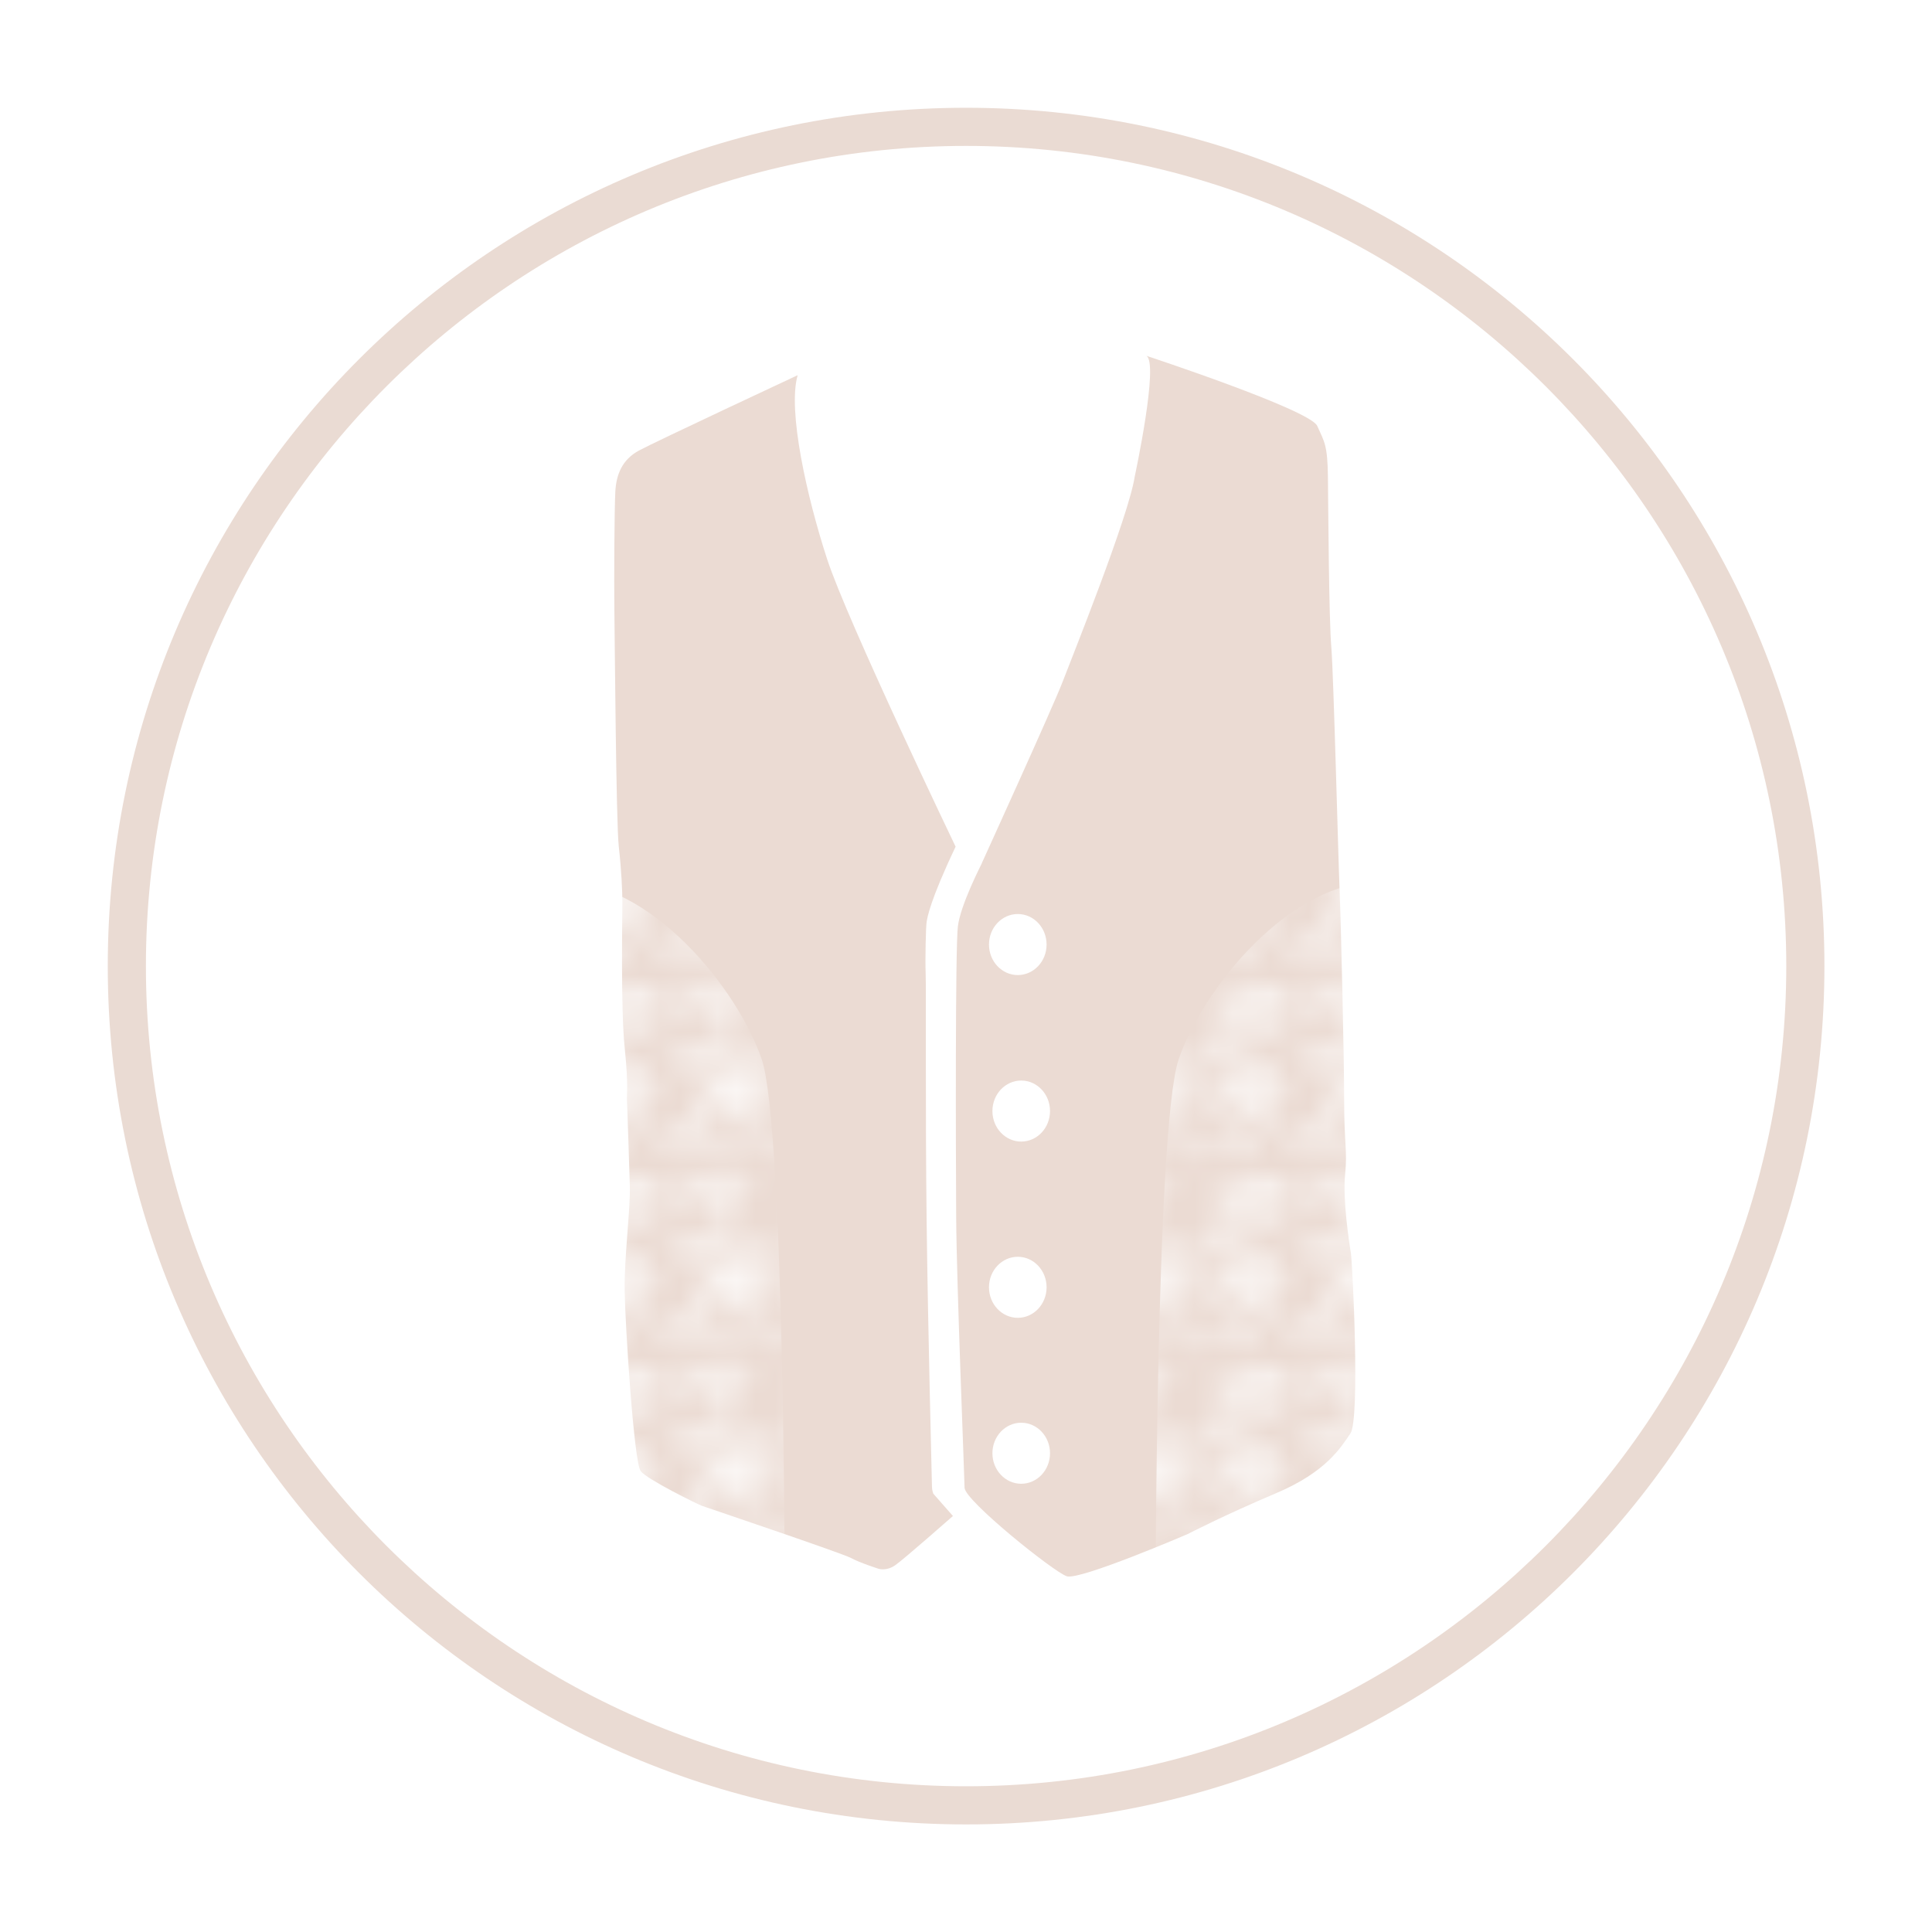
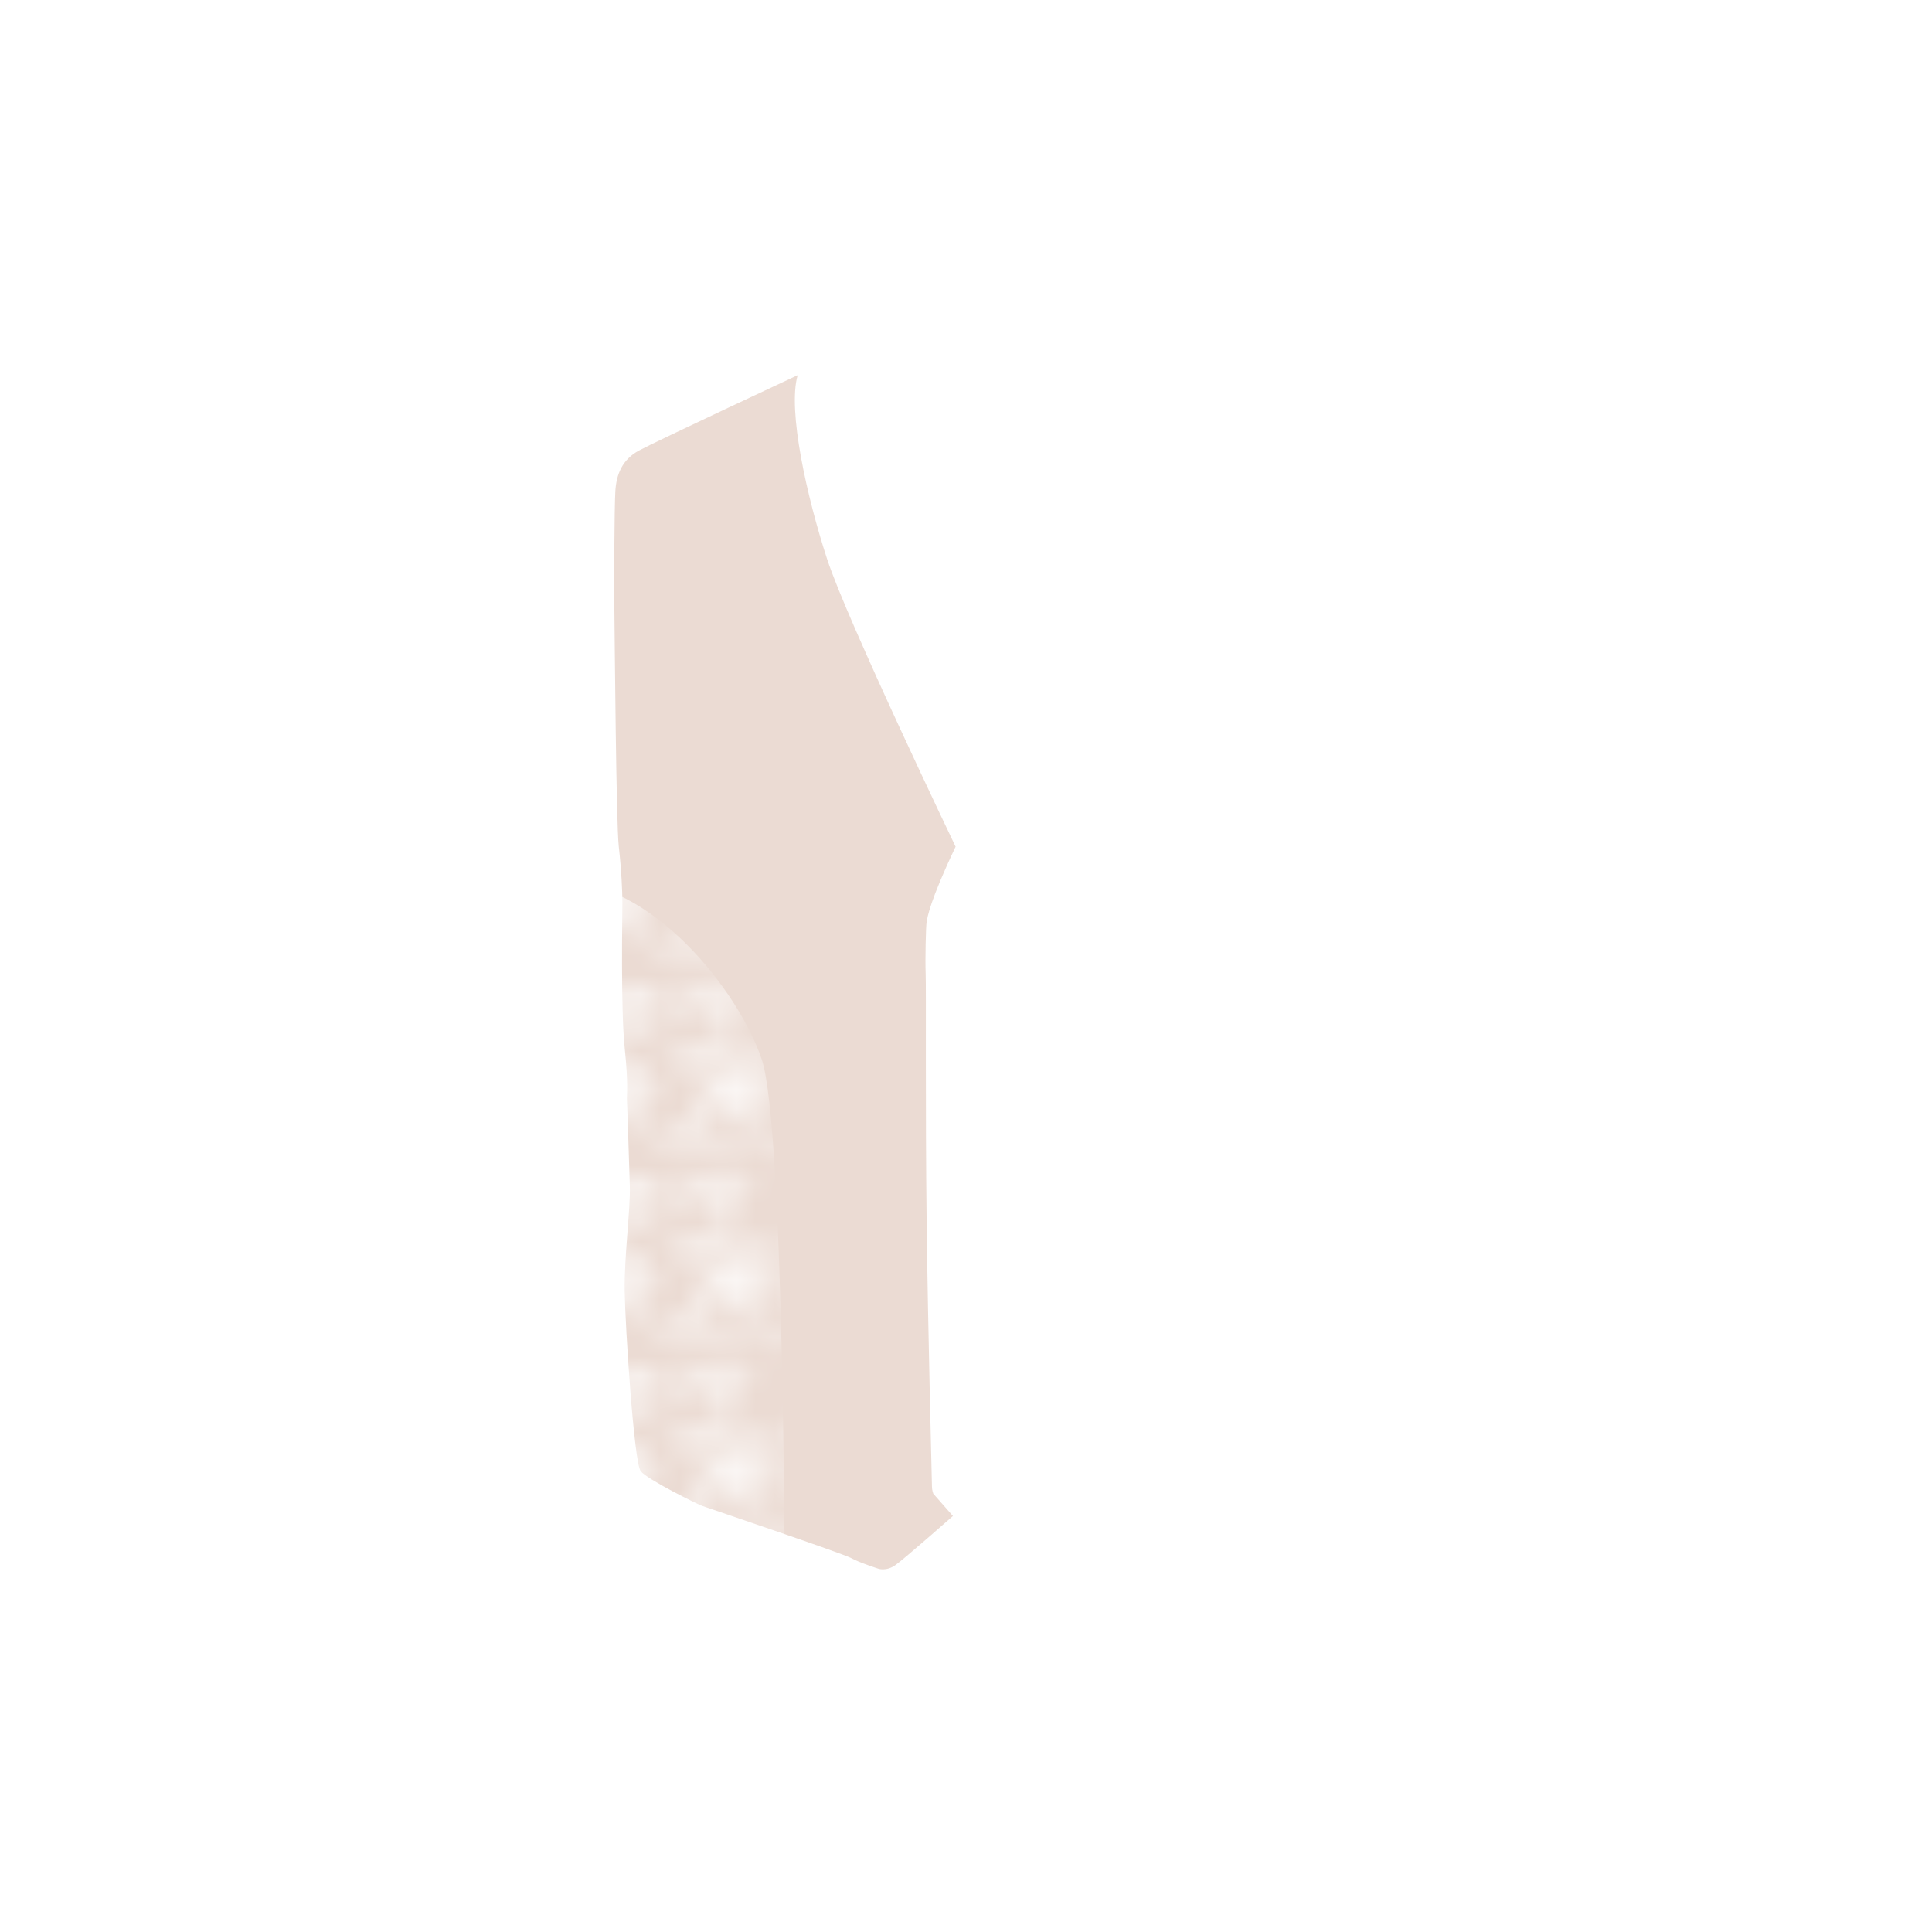
<svg xmlns="http://www.w3.org/2000/svg" id="Calque_2" viewBox="0 0 101.29 101.29">
  <defs>
    <style>.cls-1{fill:none;}.cls-2{fill:#eadbd3;}.cls-3,.cls-4,.cls-5,.cls-6,.cls-7{fill:#fff;}.cls-8{fill:#ebdbd3;}.cls-4{opacity:.69;}.cls-5{opacity:.89;}.cls-6{opacity:.8;}.cls-7{opacity:.65;}.cls-9{fill:url(#Pompadour_2);}</style>
    <pattern id="Pompadour_2" x="0" y="0" width="10.58" height="9.21" patternTransform="translate(-2102.9 201.6)" patternUnits="userSpaceOnUse" viewBox="0 0 10.58 9.21">
      <g>
        <rect class="cls-1" y="0" width="10.58" height="9.21" />
        <path class="cls-4" d="M10.29,9.93s0,0,0,0c.06-.4,.28-.73,.58-.93,0,0,0,0,0,0,0,0,0,0,0,0-.25,.05-.47,.19-.63,.4-.11-.33-.36-.55-.67-.64,.11-.14,.05-.34-.12-.37,0,0,0,0,0,0,0,0,0,0,0,0,.09,.08,.06,.28-.22,.28-.19,0-.3-.08-.3-.19,0-.08,.07-.13,.13-.13,.11,0,.17,.1,.12,.19,0,0,0,0,0,0,0,0,0,0,0,0,.05-.04,.09-.09,.09-.17,0-.13-.12-.28-.32-.28-.21,0-.4,.17-.4,.38,0,.29,.24,.43,.49,.46,0,0-.1,.04-.18,.16,0,0,0,0,0,0,0,0,0,0,0,0,.14-.08,.3-.12,.46-.12,.47,0,.87,.41,.96,.93,0,0,0,0,0,0Zm1.82-1.3c.11-.19,.15-.52,.05-.76,0,0,0,0,0,0,0,0,0,0,0,0,.11,.11,.21,.38,.16,.68,.07,.06,.12,.12,.15,.2,0,0,0,0,0,0,0,0,0,0,0,0-.12-.08-.23-.11-.36-.12Zm-.25,2.97s0,0,0,0c0,0,0,0,0,0-.16-.14-.38-.22-.64-.22-.66,0-1.07,.41-1.13,.84,0,0,0,0,0,0,0,0,0,0,0,0-.06-.16-.1-.38,.1-.68,.12-.18,.26-.3,.26-.47,0-.11-.05-.18-.14-.18-.09,0-.14,.08-.14,.16,0,.04,.01,.09,.03,.12,0,0,0,0,0,0,0,0,0,0,0,0-.07-.05-.13-.13-.13-.25,0-.18,.15-.33,.34-.33,.21,0,.39,.17,.39,.43,0,.09-.02,.19-.08,.28,.08-.07,.12-.12,.16-.23,.25-.04,.51,0,.72,.14,0-.15,.05-.28,.15-.38,0,0,0,0,0,0,0,0,0,0,0,0-.07,.2-.02,.5,.13,.74Zm2.08-.16c-.05,.12-.18,.19-.32,.19,0,0,0,0,0,0,0,0,0,0,0,0,.05-.02,.09-.05,.11-.1,.05-.12-.03-.27-.19-.36,0,0,0,0,0,0,0,0,0,0,0,0,.1-.09,.22-.25,.22-.58,0-.46-.29-.9-.67-.9-.22,0-.4,.16-.49,.4,.1-.14,.24-.25,.43-.25,.28,0,.5,.31,.5,.75,0,.42-.28,.91-.66,.91-.21,0-.36-.17-.36-.4,0-.2,.12-.31,.26-.31,.11,0,.18,.08,.2,.16,0,0,0,0,0,0,0,0,0,0,0,0-.02-.02-.05-.04-.09-.04-.07,0-.11,.06-.11,.11,0,.09,.06,.15,.15,.15,.12,0,.22-.14,.22-.33,0-.23-.21-.44-.42-.44s-.44,.2-.44,.57,.24,.78,.61,.78c.22,0,.41-.1,.55-.27,0,0,0,0,0,0,0,0,0,0,0,0-.11,.32-.05,.62,.11,.62,.08,0,.12-.06,.12-.12s-.05-.12-.12-.13c0,0,0,0,0,0,0,0,0,0,0,0,.16-.04,.33,.05,.33,.22,0,.16-.13,.28-.3,.28-.25,0-.37-.28-.32-.53-.13,.17-.32,.32-.6,.32-.56,0-.84-.67-.84-1.11,0-.41,.08-.67,.24-.87-.19,.15-.27,.32-.31,.55,0,0-.15,.21-.53,.21-.16,0-.31-.06-.42-.18,0,0,0,0,0,0,0,0,0,0,0,0,0,0-.02-.02-.02-.02-.12-.12-.36-.23-.58-.14,0,0,0,0,0,0,0,0,0,0,0,0,.1-.15,.29-.2,.42-.18-.02-.09-.04-.2-.04-.31,0-.41,.21-.69,.44-.83-.08-.09-.06-.24,.02-.34,0,0,0,0,0,0,0,0,0,0,0,0-.04,.14,.08,.25,.24,.25,0,0,0,0,0,0,0,0,0,0,0,0-.24,.1-.4,.32-.4,.59s.16,.52,.43,.52c.22,0,.43-.21,.43-.46,0-.2-.11-.32-.24-.32-.12,0-.21,.09-.21,.19,0,.14,.16,.2,.24,.08,0,0,0,0,0,0,0,0,0,0,0,0-.01,.11-.09,.21-.21,.21-.11,0-.22-.1-.22-.3,0-.24,.22-.48,.59-.48,.5,0,.77,.59,.53,1.06,.12-.15,.24-.31,.24-.59,0-.53-.51-.89-1.1-.68,0,0,0,0,0,0,0,0,0,0,0,0,.17-.13,.34-.31,.34-.63s-.21-.56-.53-.56c-.25,0-.41,.16-.41,.35,0,.14,.09,.26,.24,.26,.23,0,.3-.26,.19-.37,0,0,0,0,0,0,0,0,0,0,0,0,.11,.03,.22,.15,.22,.33,0,.31-.28,.52-.58,.52-.14,0-.28-.04-.39-.12,.01-.1-.02-.22-.07-.29,.05,.17,0,.45-.25,.45-.14,0-.23-.11-.23-.24,0-.16,.13-.23,.23-.21,0,0,0,0,0,0,0,0,0,0,0,0-.04,.02-.07,.06-.07,.11,0,.06,.05,.1,.09,.1,.08,0,.12-.09,.09-.19h0c-.03-.07-.04-.15-.04-.24,0-.42,.43-.81,.98-.81,.58,0,.88,.43,.88,.87,0,.24-.09,.42-.19,.53,.47-.05,.77,.16,.93,.46-.11,.1-.15,.23-.15,.23,.13-.17,.35-.33,.65-.33,.47,0,.83,.48,.83,.99,0,.32-.11,.64-.35,.85,.14,.12,.21,.31,.14,.45Z" />
-         <path class="cls-4" d="M-.29,9.93s0,0,0,0c.06-.4,.28-.73,.58-.93,0,0,0,0,0,0,0,0,0,0,0,0-.25,.05-.47,.19-.63,.4-.11-.33-.36-.55-.67-.64,.11-.14,.05-.34-.12-.37,0,0,0,0,0,0,0,0,0,0,0,0,.09,.08,.06,.28-.22,.28-.19,0-.3-.08-.3-.19,0-.08,.07-.13,.13-.13,.11,0,.17,.1,.12,.19,0,0,0,0,0,0,0,0,0,0,0,0,.05-.04,.09-.09,.09-.17,0-.13-.12-.28-.32-.28-.21,0-.4,.17-.4,.38,0,.29,.24,.43,.49,.46,0,0-.1,.04-.18,.16,0,0,0,0,0,0,0,0,0,0,0,0,.14-.08,.3-.12,.46-.12,.47,0,.87,.41,.96,.93,0,0,0,0,0,0Zm1.82-1.3c.11-.19,.15-.52,.05-.76,0,0,0,0,0,0,0,0,0,0,0,0,.11,.11,.21,.38,.16,.68,.07,.06,.12,.12,.15,.2,0,0,0,0,0,0,0,0,0,0,0,0-.12-.08-.23-.11-.36-.12Zm-.25,2.97s0,0,0,0c0,0,0,0,0,0-.16-.14-.38-.22-.64-.22-.66,0-1.07,.41-1.13,.84,0,0,0,0,0,0,0,0,0,0,0,0-.06-.16-.1-.38,.1-.68,.12-.18,.26-.3,.26-.47,0-.11-.05-.18-.14-.18-.09,0-.14,.08-.14,.16,0,.04,.01,.09,.03,.12,0,0,0,0,0,0,0,0,0,0,0,0-.07-.05-.13-.13-.13-.25,0-.18,.15-.33,.34-.33,.21,0,.39,.17,.39,.43,0,.09-.02,.19-.08,.28,.08-.07,.12-.12,.16-.23,.25-.04,.51,0,.72,.14,0-.15,.05-.28,.15-.38,0,0,0,0,0,0,0,0,0,0,0,0-.07,.2-.02,.5,.13,.74Zm2.08-.16c-.05,.12-.18,.19-.32,.19,0,0,0,0,0,0,0,0,0,0,0,0,.05-.02,.09-.05,.11-.1,.05-.12-.03-.27-.19-.36,0,0,0,0,0,0,0,0,0,0,0,0,.1-.09,.22-.25,.22-.58,0-.46-.29-.9-.67-.9-.22,0-.4,.16-.49,.4,.1-.14,.24-.25,.43-.25,.28,0,.5,.31,.5,.75,0,.42-.28,.91-.66,.91-.21,0-.36-.17-.36-.4,0-.2,.12-.31,.26-.31,.11,0,.18,.08,.2,.16,0,0,0,0,0,0,0,0,0,0,0,0-.02-.02-.05-.04-.09-.04-.07,0-.11,.06-.11,.11,0,.09,.06,.15,.15,.15,.12,0,.22-.14,.22-.33,0-.23-.21-.44-.42-.44s-.44,.2-.44,.57,.24,.78,.61,.78c.22,0,.41-.1,.55-.27,0,0,0,0,0,0,0,0,0,0,0,0-.11,.32-.05,.62,.11,.62,.08,0,.12-.06,.12-.12s-.05-.12-.12-.13c0,0,0,0,0,0,0,0,0,0,0,0,.16-.04,.33,.05,.33,.22,0,.16-.13,.28-.3,.28-.25,0-.37-.28-.32-.53-.13,.17-.32,.32-.6,.32-.56,0-.84-.67-.84-1.11,0-.41,.08-.67,.24-.87-.19,.15-.27,.32-.31,.55,0,0-.15,.21-.53,.21-.16,0-.31-.06-.42-.18,0,0,0,0,0,0,0,0,0,0,0,0,0,0-.02-.02-.02-.02-.12-.12-.36-.23-.58-.14,0,0,0,0,0,0,0,0,0,0,0,0,.1-.15,.29-.2,.42-.18-.02-.09-.04-.2-.04-.31,0-.41,.21-.69,.44-.83-.08-.09-.06-.24,.02-.34,0,0,0,0,0,0,0,0,0,0,0,0-.04,.14,.08,.25,.24,.25,0,0,0,0,0,0,0,0,0,0,0,0-.24,.1-.4,.32-.4,.59s.16,.52,.43,.52c.22,0,.43-.21,.43-.46,0-.2-.11-.32-.24-.32-.12,0-.21,.09-.21,.19,0,.14,.16,.2,.24,.08,0,0,0,0,0,0,0,0,0,0,0,0-.01,.11-.09,.21-.21,.21-.11,0-.22-.1-.22-.3,0-.24,.22-.48,.59-.48,.5,0,.77,.59,.53,1.06,.12-.15,.24-.31,.24-.59,0-.53-.51-.89-1.1-.68,0,0,0,0,0,0,0,0,0,0,0,0,.17-.13,.34-.31,.34-.63s-.21-.56-.53-.56c-.25,0-.41,.16-.41,.35,0,.14,.09,.26,.24,.26,.23,0,.3-.26,.19-.37,0,0,0,0,0,0,0,0,0,0,0,0,.11,.03,.22,.15,.22,.33,0,.31-.28,.52-.58,.52-.14,0-.28-.04-.39-.12,.01-.1-.02-.22-.07-.29,.05,.17,0,.45-.25,.45-.14,0-.23-.11-.23-.24,0-.16,.13-.23,.23-.21,0,0,0,0,0,0,0,0,0,0,0,0-.04,.02-.07,.06-.07,.11,0,.06,.05,.1,.09,.1,.08,0,.12-.09,.09-.19h0c-.03-.07-.04-.15-.04-.24,0-.42,.43-.81,.98-.81,.58,0,.88,.43,.88,.87,0,.24-.09,.42-.19,.53,.47-.05,.77,.16,.93,.46-.11,.1-.15,.23-.15,.23,.13-.17,.35-.33,.65-.33,.47,0,.83,.48,.83,.99,0,.32-.11,.64-.35,.85,.14,.12,.21,.31,.14,.45Z" />
        <g>
          <path class="cls-6" d="M10.07,5.08s0,0,0,0c.06-.4,.28-.73,.58-.93,0,0,0,0,0,0,0,0,0,0,0,0-.25,.05-.47,.19-.63,.4-.11-.33-.36-.55-.67-.64,.11-.14,.05-.34-.12-.37,0,0,0,0,0,0,0,0,0,0,0,0,.09,.08,.06,.28-.22,.28-.19,0-.3-.08-.3-.19,0-.08,.07-.13,.13-.13,.11,0,.17,.1,.12,.19,0,0,0,0,0,0,0,0,0,0,0,0,.05-.04,.09-.09,.09-.17,0-.13-.12-.28-.32-.28-.21,0-.4,.17-.4,.38,0,.29,.24,.43,.49,.46,0,0-.1,.04-.18,.16,0,0,0,0,0,0,0,0,0,0,0,0,.14-.08,.3-.12,.46-.12,.47,0,.87,.41,.96,.93,0,0,0,0,0,0Zm1.82-1.3c.11-.19,.15-.52,.05-.76,0,0,0,0,0,0,0,0,0,0,0,0,.11,.11,.21,.38,.16,.68,.07,.06,.12,.12,.15,.2,0,0,0,0,0,0,0,0,0,0,0,0-.12-.08-.23-.11-.36-.12Zm-.25,2.97s0,0,0,0c0,0,0,0,0,0-.16-.14-.38-.22-.64-.22-.66,0-1.07,.41-1.13,.84,0,0,0,0,0,0,0,0,0,0,0,0-.06-.16-.1-.38,.1-.68,.12-.18,.26-.3,.26-.47,0-.11-.05-.18-.14-.18-.09,0-.14,.08-.14,.16,0,.04,.01,.09,.03,.12,0,0,0,0,0,0,0,0,0,0,0,0-.07-.05-.13-.13-.13-.25,0-.18,.15-.33,.34-.33,.21,0,.39,.17,.39,.43,0,.09-.02,.19-.08,.28,.08-.07,.12-.12,.16-.23,.25-.04,.51,0,.72,.14,0-.15,.05-.28,.15-.38,0,0,0,0,0,0,0,0,0,0,0,0-.07,.2-.02,.5,.13,.74Zm2.08-.16c-.05,.12-.18,.19-.32,.19,0,0,0,0,0,0,0,0,0,0,0,0,.05-.02,.09-.05,.11-.1,.05-.12-.03-.27-.19-.36,0,0,0,0,0,0,0,0,0,0,0,0,.1-.09,.22-.25,.22-.58,0-.46-.29-.9-.67-.9-.22,0-.4,.16-.49,.4,.1-.14,.24-.25,.43-.25,.28,0,.5,.31,.5,.75,0,.42-.28,.91-.66,.91-.21,0-.36-.17-.36-.4,0-.2,.12-.31,.26-.31,.11,0,.18,.08,.2,.16,0,0,0,0,0,0,0,0,0,0,0,0-.02-.02-.05-.04-.09-.04-.07,0-.11,.06-.11,.11,0,.09,.06,.15,.15,.15,.12,0,.22-.14,.22-.33,0-.23-.21-.44-.42-.44s-.44,.2-.44,.57,.24,.78,.61,.78c.22,0,.41-.1,.55-.27,0,0,0,0,0,0,0,0,0,0,0,0-.11,.32-.05,.62,.11,.62,.08,0,.12-.06,.12-.12s-.05-.12-.12-.13c0,0,0,0,0,0,0,0,0,0,0,0,.16-.04,.33,.05,.33,.22,0,.16-.13,.28-.3,.28-.25,0-.37-.28-.32-.53-.13,.17-.32,.32-.6,.32-.56,0-.84-.67-.84-1.11,0-.41,.08-.67,.24-.87-.19,.15-.27,.32-.31,.55,0,0-.15,.21-.53,.21-.16,0-.31-.06-.42-.18,0,0,0,0,0,0,0,0,0,0,0,0,0,0-.02-.02-.02-.02-.12-.12-.36-.23-.58-.14,0,0,0,0,0,0,0,0,0,0,0,0,.1-.15,.29-.2,.42-.18-.02-.09-.04-.2-.04-.31,0-.41,.21-.69,.44-.83-.08-.09-.06-.24,.02-.34,0,0,0,0,0,0,0,0,0,0,0,0-.04,.14,.08,.25,.24,.25,0,0,0,0,0,0,0,0,0,0,0,0-.24,.1-.4,.32-.4,.59s.16,.52,.43,.52c.22,0,.43-.21,.43-.46,0-.2-.11-.32-.24-.32-.12,0-.21,.09-.21,.19,0,.14,.16,.2,.24,.08,0,0,0,0,0,0,0,0,0,0,0,0-.01,.11-.09,.21-.21,.21-.11,0-.22-.1-.22-.3,0-.24,.22-.48,.59-.48,.5,0,.77,.59,.53,1.06,.12-.15,.24-.31,.24-.59,0-.53-.51-.89-1.1-.68,0,0,0,0,0,0,0,0,0,0,0,0,.17-.13,.34-.31,.34-.63s-.21-.56-.53-.56c-.25,0-.41,.16-.41,.35,0,.14,.09,.26,.24,.26,.23,0,.3-.26,.19-.37,0,0,0,0,0,0,0,0,0,0,0,0,.11,.03,.22,.15,.22,.33,0,.31-.28,.52-.58,.52-.14,0-.28-.04-.39-.12,.01-.1-.02-.22-.07-.29,.05,.17,0,.45-.25,.45-.14,0-.23-.11-.23-.24,0-.16,.13-.23,.23-.21,0,0,0,0,0,0,0,0,0,0,0,0-.04,.02-.07,.06-.07,.11,0,.06,.05,.1,.09,.1,.08,0,.12-.09,.09-.19h0c-.03-.07-.04-.15-.04-.24,0-.42,.43-.81,.98-.81,.58,0,.88,.43,.88,.87,0,.24-.09,.42-.19,.53,.47-.05,.77,.16,.93,.46-.11,.1-.15,.23-.15,.23,.13-.17,.35-.33,.65-.33,.47,0,.83,.48,.83,.99,0,.32-.11,.64-.35,.85,.14,.12,.21,.31,.14,.45Z" />
-           <path class="cls-4" d="M10.29,.72s0,0,0,0c.06-.4,.28-.73,.58-.93,0,0,0,0,0,0,0,0,0,0,0,0-.25,.05-.47,.19-.63,.4-.11-.33-.36-.55-.67-.64,.11-.14,.05-.34-.12-.37,0,0,0,0,0,0,0,0,0,0,0,0,.09,.08,.06,.28-.22,.28-.19,0-.3-.08-.3-.19,0-.08,.07-.13,.13-.13,.11,0,.17,.1,.12,.19,0,0,0,0,0,0,0,0,0,0,0,0,.05-.04,.09-.09,.09-.17,0-.13-.12-.28-.32-.28-.21,0-.4,.17-.4,.38,0,.29,.24,.43,.49,.46,0,0-.1,.04-.18,.16,0,0,0,0,0,0,0,0,0,0,0,0,.14-.08,.3-.12,.46-.12,.47,0,.87,.41,.96,.93,0,0,0,0,0,0Zm1.82-1.3c.11-.19,.15-.52,.05-.76,0,0,0,0,0,0,0,0,0,0,0,0,.11,.11,.21,.38,.16,.68,.07,.06,.12,.12,.15,.2,0,0,0,0,0,0,0,0,0,0,0,0-.12-.08-.23-.11-.36-.12Zm-.25,2.97s0,0,0,0c0,0,0,0,0,0-.16-.14-.38-.22-.64-.22-.66,0-1.07,.41-1.13,.84,0,0,0,0,0,0,0,0,0,0,0,0-.06-.16-.1-.38,.1-.68,.12-.18,.26-.3,.26-.47,0-.11-.05-.18-.14-.18-.09,0-.14,.08-.14,.16,0,.04,.01,.09,.03,.12,0,0,0,0,0,0,0,0,0,0,0,0-.07-.05-.13-.13-.13-.25,0-.18,.15-.33,.34-.33,.21,0,.39,.17,.39,.43,0,.09-.02,.19-.08,.28,.08-.07,.12-.12,.16-.23,.25-.04,.51,0,.72,.14,0-.15,.05-.28,.15-.38,0,0,0,0,0,0,0,0,0,0,0,0-.07,.2-.02,.5,.13,.74Zm2.08-.16c-.05,.12-.18,.19-.32,.19,0,0,0,0,0,0,0,0,0,0,0,0,.05-.02,.09-.05,.11-.1,.05-.12-.03-.27-.19-.36,0,0,0,0,0,0,0,0,0,0,0,0,.1-.09,.22-.25,.22-.58,0-.46-.29-.9-.67-.9-.22,0-.4,.16-.49,.4,.1-.14,.24-.25,.43-.25,.28,0,.5,.31,.5,.75,0,.42-.28,.91-.66,.91-.21,0-.36-.17-.36-.4,0-.2,.12-.31,.26-.31,.11,0,.18,.08,.2,.16,0,0,0,0,0,0,0,0,0,0,0,0-.02-.02-.05-.04-.09-.04-.07,0-.11,.06-.11,.11,0,.09,.06,.15,.15,.15,.12,0,.22-.14,.22-.33,0-.23-.21-.44-.42-.44s-.44,.2-.44,.57,.24,.78,.61,.78c.22,0,.41-.1,.55-.27,0,0,0,0,0,0,0,0,0,0,0,0-.11,.32-.05,.62,.11,.62,.08,0,.12-.06,.12-.12s-.05-.12-.12-.13c0,0,0,0,0,0,0,0,0,0,0,0,.16-.04,.33,.05,.33,.22,0,.16-.13,.28-.3,.28-.25,0-.37-.28-.32-.53-.13,.17-.32,.32-.6,.32-.56,0-.84-.67-.84-1.11,0-.41,.08-.67,.24-.87-.19,.15-.27,.32-.31,.55,0,0-.15,.21-.53,.21-.16,0-.31-.06-.42-.18,0,0,0,0,0,0,0,0,0,0,0,0,0,0-.02-.02-.02-.02-.12-.12-.36-.23-.58-.14,0,0,0,0,0,0,0,0,0,0,0,0,.1-.15,.29-.2,.42-.18-.02-.09-.04-.2-.04-.31,0-.41,.21-.69,.44-.83-.08-.09-.06-.24,.02-.34,0,0,0,0,0,0,0,0,0,0,0,0-.04,.14,.08,.25,.24,.25,0,0,0,0,0,0,0,0,0,0,0,0-.24,.1-.4,.32-.4,.59s.16,.52,.43,.52c.22,0,.43-.21,.43-.46,0-.2-.11-.32-.24-.32-.12,0-.21,.09-.21,.19,0,.14,.16,.2,.24,.08,0,0,0,0,0,0,0,0,0,0,0,0-.01,.11-.09,.21-.21,.21-.11,0-.22-.1-.22-.3,0-.24,.22-.48,.59-.48,.5,0,.77,.59,.53,1.06,.12-.15,.24-.31,.24-.59,0-.53-.51-.89-1.1-.68,0,0,0,0,0,0,0,0,0,0,0,0,.17-.13,.34-.31,.34-.63s-.21-.56-.53-.56c-.25,0-.41,.16-.41,.35,0,.14,.09,.26,.24,.26,.23,0,.3-.26,.19-.37,0,0,0,0,0,0,0,0,0,0,0,0,.11,.03,.22,.15,.22,.33,0,.31-.28,.52-.58,.52-.14,0-.28-.04-.39-.12,.01-.1-.02-.22-.07-.29,.05,.17,0,.45-.25,.45-.14,0-.23-.11-.23-.24,0-.16,.13-.23,.23-.21,0,0,0,0,0,0,0,0,0,0,0,0-.04,.02-.07,.06-.07,.11,0,.06,.05,.1,.09,.1,.08,0,.12-.09,.09-.19h0c-.03-.07-.04-.15-.04-.24,0-.42,.43-.81,.98-.81,.58,0,.88,.43,.88,.87,0,.24-.09,.42-.19,.53,.47-.05,.77,.16,.93,.46-.11,.1-.15,.23-.15,.23,.13-.17,.35-.33,.65-.33,.47,0,.83,.48,.83,.99,0,.32-.11,.64-.35,.85,.14,.12,.21,.31,.14,.45Z" />
        </g>
        <g>
          <path class="cls-5" d="M5.58,5.17s0,0,0,0c.06-.4,.28-.73,.58-.93,0,0,0,0,0,0,0,0,0,0,0,0-.25,.05-.47,.19-.63,.4-.11-.33-.36-.55-.67-.64,.11-.14,.05-.34-.12-.37,0,0,0,0,0,0,0,0,0,0,0,0,.09,.08,.06,.28-.22,.28-.19,0-.3-.08-.3-.19,0-.08,.07-.13,.13-.13,.11,0,.17,.1,.12,.19,0,0,0,0,0,0,0,0,0,0,0,0,.05-.04,.09-.09,.09-.17,0-.13-.12-.28-.32-.28-.21,0-.4,.17-.4,.38,0,.29,.24,.43,.49,.46,0,0-.1,.04-.18,.16,0,0,0,0,0,0,0,0,0,0,0,0,.14-.08,.3-.12,.46-.12,.47,0,.87,.41,.96,.93,0,0,0,0,0,0Zm1.82-1.3c.11-.19,.15-.52,.05-.76,0,0,0,0,0,0,0,0,0,0,0,0,.11,.11,.21,.38,.16,.68,.07,.06,.12,.12,.15,.2,0,0,0,0,0,0,0,0,0,0,0,0-.12-.08-.23-.11-.36-.12Zm-.25,2.97s0,0,0,0c0,0,0,0,0,0-.16-.14-.38-.22-.64-.22-.66,0-1.07,.41-1.13,.84,0,0,0,0,0,0,0,0,0,0,0,0-.06-.16-.1-.38,.1-.68,.12-.18,.26-.3,.26-.47,0-.11-.05-.18-.14-.18-.09,0-.14,.08-.14,.16,0,.04,.01,.09,.03,.12,0,0,0,0,0,0,0,0,0,0,0,0-.07-.05-.13-.13-.13-.25,0-.18,.15-.33,.34-.33,.21,0,.39,.17,.39,.43,0,.09-.02,.19-.08,.28,.08-.07,.12-.12,.16-.23,.25-.04,.51,0,.72,.14,0-.15,.05-.28,.15-.38,0,0,0,0,0,0,0,0,0,0,0,0-.07,.2-.02,.5,.13,.74Zm2.08-.16c-.05,.12-.18,.19-.32,.19,0,0,0,0,0,0,0,0,0,0,0,0,.05-.02,.09-.05,.11-.1,.05-.12-.03-.27-.19-.36,0,0,0,0,0,0,0,0,0,0,0,0,.1-.09,.22-.25,.22-.58,0-.46-.29-.9-.67-.9-.22,0-.4,.16-.49,.4,.1-.14,.24-.25,.43-.25,.28,0,.5,.31,.5,.75,0,.42-.28,.91-.66,.91-.21,0-.36-.17-.36-.4,0-.2,.12-.31,.26-.31,.11,0,.18,.08,.2,.16,0,0,0,0,0,0,0,0,0,0,0,0-.02-.02-.05-.04-.09-.04-.07,0-.11,.06-.11,.11,0,.09,.06,.15,.15,.15,.12,0,.22-.14,.22-.33,0-.23-.21-.44-.42-.44s-.44,.2-.44,.57,.24,.78,.61,.78c.22,0,.41-.1,.55-.27,0,0,0,0,0,0,0,0,0,0,0,0-.11,.32-.05,.62,.11,.62,.08,0,.12-.06,.12-.12s-.05-.12-.12-.13c0,0,0,0,0,0,0,0,0,0,0,0,.16-.04,.33,.05,.33,.22,0,.16-.13,.28-.3,.28-.25,0-.37-.28-.32-.53-.13,.17-.32,.32-.6,.32-.56,0-.84-.67-.84-1.11,0-.41,.08-.67,.24-.87-.19,.15-.27,.32-.31,.55,0,0-.15,.21-.53,.21-.16,0-.31-.06-.42-.18,0,0,0,0,0,0,0,0,0,0,0,0,0,0-.02-.02-.02-.02-.12-.12-.36-.23-.58-.14,0,0,0,0,0,0,0,0,0,0,0,0,.1-.15,.29-.2,.42-.18-.02-.09-.04-.2-.04-.31,0-.41,.21-.69,.44-.83-.08-.09-.06-.24,.02-.34,0,0,0,0,0,0,0,0,0,0,0,0-.04,.14,.08,.25,.24,.25,0,0,0,0,0,0,0,0,0,0,0,0-.24,.1-.4,.32-.4,.59s.16,.52,.43,.52c.22,0,.43-.21,.43-.46,0-.2-.11-.32-.24-.32-.12,0-.21,.09-.21,.19,0,.14,.16,.2,.24,.08,0,0,0,0,0,0,0,0,0,0,0,0-.01,.11-.09,.21-.21,.21-.11,0-.22-.1-.22-.3,0-.24,.22-.48,.59-.48,.5,0,.77,.59,.53,1.06,.12-.15,.24-.31,.24-.59,0-.53-.51-.89-1.1-.68,0,0,0,0,0,0,0,0,0,0,0,0,.17-.13,.34-.31,.34-.63s-.21-.56-.53-.56c-.25,0-.41,.16-.41,.35,0,.14,.09,.26,.24,.26,.23,0,.3-.26,.19-.37,0,0,0,0,0,0,0,0,0,0,0,0,.11,.03,.22,.15,.22,.33,0,.31-.28,.52-.58,.52-.14,0-.28-.04-.39-.12,.01-.1-.02-.22-.07-.29,.05,.17,0,.45-.25,.45-.14,0-.23-.11-.23-.24,0-.16,.13-.23,.23-.21,0,0,0,0,0,0,0,0,0,0,0,0-.04,.02-.07,.06-.07,.11,0,.06,.05,.1,.09,.1,.08,0,.12-.09,.09-.19h0c-.03-.07-.04-.15-.04-.24,0-.42,.43-.81,.98-.81,.58,0,.88,.43,.88,.87,0,.24-.09,.42-.19,.53,.47-.05,.77,.16,.93,.46-.11,.1-.15,.23-.15,.23,.13-.17,.35-.33,.65-.33,.47,0,.83,.48,.83,.99,0,.32-.11,.64-.35,.85,.14,.12,.21,.31,.14,.45Z" />
          <path class="cls-6" d="M-.52,5.08s0,0,0,0c.06-.4,.28-.73,.58-.93,0,0,0,0,0,0,0,0,0,0,0,0-.25,.05-.47,.19-.63,.4-.11-.33-.36-.55-.67-.64,.11-.14,.05-.34-.12-.37,0,0,0,0,0,0,0,0,0,0,0,0,.09,.08,.06,.28-.22,.28-.19,0-.3-.08-.3-.19,0-.08,.07-.13,.13-.13,.11,0,.17,.1,.12,.19,0,0,0,0,0,0,0,0,0,0,0,0,.05-.04,.09-.09,.09-.17,0-.13-.12-.28-.32-.28-.21,0-.4,.17-.4,.38,0,.29,.24,.43,.49,.46,0,0-.1,.04-.18,.16,0,0,0,0,0,0,0,0,0,0,0,0,.14-.08,.3-.12,.46-.12,.47,0,.87,.41,.96,.93,0,0,0,0,0,0Zm1.82-1.3c.11-.19,.15-.52,.05-.76,0,0,0,0,0,0,0,0,0,0,0,0,.11,.11,.21,.38,.16,.68,.07,.06,.12,.12,.15,.2,0,0,0,0,0,0,0,0,0,0,0,0-.12-.08-.23-.11-.36-.12Zm-.25,2.97s0,0,0,0c0,0,0,0,0,0-.16-.14-.38-.22-.64-.22-.66,0-1.07,.41-1.13,.84,0,0,0,0,0,0,0,0,0,0,0,0-.06-.16-.1-.38,.1-.68,.12-.18,.26-.3,.26-.47,0-.11-.05-.18-.14-.18-.09,0-.14,.08-.14,.16,0,.04,.01,.09,.03,.12,0,0,0,0,0,0,0,0,0,0,0,0-.07-.05-.13-.13-.13-.25,0-.18,.15-.33,.34-.33,.21,0,.39,.17,.39,.43,0,.09-.02,.19-.08,.28,.08-.07,.12-.12,.16-.23,.25-.04,.51,0,.72,.14,0-.15,.05-.28,.15-.38,0,0,0,0,0,0,0,0,0,0,0,0-.07,.2-.02,.5,.13,.74Zm2.08-.16c-.05,.12-.18,.19-.32,.19,0,0,0,0,0,0,0,0,0,0,0,0,.05-.02,.09-.05,.11-.1,.05-.12-.03-.27-.19-.36,0,0,0,0,0,0,0,0,0,0,0,0,.1-.09,.22-.25,.22-.58,0-.46-.29-.9-.67-.9-.22,0-.4,.16-.49,.4,.1-.14,.24-.25,.43-.25,.28,0,.5,.31,.5,.75,0,.42-.28,.91-.66,.91-.21,0-.36-.17-.36-.4,0-.2,.12-.31,.26-.31,.11,0,.18,.08,.2,.16,0,0,0,0,0,0,0,0,0,0,0,0-.02-.02-.05-.04-.09-.04-.07,0-.11,.06-.11,.11,0,.09,.06,.15,.15,.15,.12,0,.22-.14,.22-.33,0-.23-.21-.44-.42-.44s-.44,.2-.44,.57,.24,.78,.61,.78c.22,0,.41-.1,.55-.27,0,0,0,0,0,0,0,0,0,0,0,0-.11,.32-.05,.62,.11,.62,.08,0,.12-.06,.12-.12s-.05-.12-.12-.13c0,0,0,0,0,0,0,0,0,0,0,0,.16-.04,.33,.05,.33,.22,0,.16-.13,.28-.3,.28-.25,0-.37-.28-.32-.53-.13,.17-.32,.32-.6,.32-.56,0-.84-.67-.84-1.11,0-.41,.08-.67,.24-.87-.19,.15-.27,.32-.31,.55,0,0-.15,.21-.53,.21-.16,0-.31-.06-.42-.18,0,0,0,0,0,0,0,0,0,0,0,0,0,0-.02-.02-.02-.02-.12-.12-.36-.23-.58-.14,0,0,0,0,0,0,0,0,0,0,0,0,.1-.15,.29-.2,.42-.18-.02-.09-.04-.2-.04-.31,0-.41,.21-.69,.44-.83-.08-.09-.06-.24,.02-.34,0,0,0,0,0,0,0,0,0,0,0,0-.04,.14,.08,.25,.24,.25,0,0,0,0,0,0,0,0,0,0,0,0-.24,.1-.4,.32-.4,.59s.16,.52,.43,.52c.22,0,.43-.21,.43-.46,0-.2-.11-.32-.24-.32-.12,0-.21,.09-.21,.19,0,.14,.16,.2,.24,.08,0,0,0,0,0,0,0,0,0,0,0,0-.01,.11-.09,.21-.21,.21-.11,0-.22-.1-.22-.3,0-.24,.22-.48,.59-.48,.5,0,.77,.59,.53,1.06,.12-.15,.24-.31,.24-.59,0-.53-.51-.89-1.1-.68,0,0,0,0,0,0,0,0,0,0,0,0,.17-.13,.34-.31,.34-.63s-.21-.56-.53-.56c-.25,0-.41,.16-.41,.35,0,.14,.09,.26,.24,.26,.23,0,.3-.26,.19-.37,0,0,0,0,0,0,0,0,0,0,0,0,.11,.03,.22,.15,.22,.33,0,.31-.28,.52-.58,.52-.14,0-.28-.04-.39-.12,.01-.1-.02-.22-.07-.29,.05,.17,0,.45-.25,.45-.14,0-.23-.11-.23-.24,0-.16,.13-.23,.23-.21,0,0,0,0,0,0,0,0,0,0,0,0-.04,.02-.07,.06-.07,.11,0,.06,.05,.1,.09,.1,.08,0,.12-.09,.09-.19h0c-.03-.07-.04-.15-.04-.24,0-.42,.43-.81,.98-.81,.58,0,.88,.43,.88,.87,0,.24-.09,.42-.19,.53,.47-.05,.77,.16,.93,.46-.11,.1-.15,.23-.15,.23,.13-.17,.35-.33,.65-.33,.47,0,.83,.48,.83,.99,0,.32-.11,.64-.35,.85,.14,.12,.21,.31,.14,.45Z" />
          <path class="cls-7" d="M4.44,9.3s0,0,0,0c.06-.4,.28-.73,.58-.93,0,0,0,0,0,0,0,0,0,0,0,0-.25,.05-.47,.19-.63,.4-.11-.33-.36-.55-.67-.64,.11-.14,.05-.34-.12-.37,0,0,0,0,0,0,0,0,0,0,0,0,.09,.08,.06,.28-.22,.28-.19,0-.3-.08-.3-.19,0-.08,.07-.13,.13-.13,.11,0,.17,.1,.12,.19,0,0,0,0,0,0,0,0,0,0,0,0,.05-.04,.09-.09,.09-.17,0-.13-.12-.28-.32-.28-.21,0-.4,.17-.4,.38,0,.29,.24,.43,.49,.46,0,0-.1,.04-.18,.16,0,0,0,0,0,0,0,0,0,0,0,0,.14-.08,.3-.12,.46-.12,.47,0,.87,.41,.96,.93,0,0,0,0,0,0Zm1.82-1.3c.11-.19,.15-.52,.05-.76,0,0,0,0,0,0,0,0,0,0,0,0,.11,.11,.21,.38,.16,.68,.07,.06,.12,.12,.15,.2,0,0,0,0,0,0,0,0,0,0,0,0-.12-.08-.23-.11-.36-.12Zm-.25,2.97s0,0,0,0c0,0,0,0,0,0-.16-.14-.38-.22-.64-.22-.66,0-1.07,.41-1.13,.84,0,0,0,0,0,0,0,0,0,0,0,0-.06-.16-.1-.38,.1-.68,.12-.18,.26-.3,.26-.47,0-.11-.05-.18-.14-.18-.09,0-.14,.08-.14,.16,0,.04,.01,.09,.03,.12,0,0,0,0,0,0,0,0,0,0,0,0-.07-.05-.13-.13-.13-.25,0-.18,.15-.33,.34-.33,.21,0,.39,.17,.39,.43,0,.09-.02,.19-.08,.28,.08-.07,.12-.12,.16-.23,.25-.04,.51,0,.72,.14,0-.15,.05-.28,.15-.38,0,0,0,0,0,0,0,0,0,0,0,0-.07,.2-.02,.5,.13,.74Zm2.08-.16c-.05,.12-.18,.19-.32,.19,0,0,0,0,0,0,0,0,0,0,0,0,.05-.02,.09-.05,.11-.1,.05-.12-.03-.27-.19-.36,0,0,0,0,0,0,0,0,0,0,0,0,.1-.09,.22-.25,.22-.58,0-.46-.29-.9-.67-.9-.22,0-.4,.16-.49,.4,.1-.14,.24-.25,.43-.25,.28,0,.5,.31,.5,.75,0,.42-.28,.91-.66,.91-.21,0-.36-.17-.36-.4,0-.2,.12-.31,.26-.31,.11,0,.18,.08,.2,.16,0,0,0,0,0,0,0,0,0,0,0,0-.02-.02-.05-.04-.09-.04-.07,0-.11,.06-.11,.11,0,.09,.06,.15,.15,.15,.12,0,.22-.14,.22-.33,0-.23-.21-.44-.42-.44s-.44,.2-.44,.57,.24,.78,.61,.78c.22,0,.41-.1,.55-.27,0,0,0,0,0,0,0,0,0,0,0,0-.11,.32-.05,.62,.11,.62,.08,0,.12-.06,.12-.12s-.05-.12-.12-.13c0,0,0,0,0,0,0,0,0,0,0,0,.16-.04,.33,.05,.33,.22,0,.16-.13,.28-.3,.28-.25,0-.37-.28-.32-.53-.13,.17-.32,.32-.6,.32-.56,0-.84-.67-.84-1.11,0-.41,.08-.67,.24-.87-.19,.15-.27,.32-.31,.55,0,0-.15,.21-.53,.21-.16,0-.31-.06-.42-.18,0,0,0,0,0,0,0,0,0,0,0,0,0,0-.02-.02-.02-.02-.12-.12-.36-.23-.58-.14,0,0,0,0,0,0,0,0,0,0,0,0,.1-.15,.29-.2,.42-.18-.02-.09-.04-.2-.04-.31,0-.41,.21-.69,.44-.83-.08-.09-.06-.24,.02-.34,0,0,0,0,0,0,0,0,0,0,0,0-.04,.14,.08,.25,.24,.25,0,0,0,0,0,0,0,0,0,0,0,0-.24,.1-.4,.32-.4,.59s.16,.52,.43,.52c.22,0,.43-.21,.43-.46,0-.2-.11-.32-.24-.32-.12,0-.21,.09-.21,.19,0,.14,.16,.2,.24,.08,0,0,0,0,0,0,0,0,0,0,0,0-.01,.11-.09,.21-.21,.21-.11,0-.22-.1-.22-.3,0-.24,.22-.48,.59-.48,.5,0,.77,.59,.53,1.06,.12-.15,.24-.31,.24-.59,0-.53-.51-.89-1.1-.68,0,0,0,0,0,0,0,0,0,0,0,0,.17-.13,.34-.31,.34-.63s-.21-.56-.53-.56c-.25,0-.41,.16-.41,.35,0,.14,.09,.26,.24,.26,.23,0,.3-.26,.19-.37,0,0,0,0,0,0,0,0,0,0,0,0,.11,.03,.22,.15,.22,.33,0,.31-.28,.52-.58,.52-.14,0-.28-.04-.39-.12,.01-.1-.02-.22-.07-.29,.05,.17,0,.45-.25,.45-.14,0-.23-.11-.23-.24,0-.16,.13-.23,.23-.21,0,0,0,0,0,0,0,0,0,0,0,0-.04,.02-.07,.06-.07,.11,0,.06,.05,.1,.09,.1,.08,0,.12-.09,.09-.19h0c-.03-.07-.04-.15-.04-.24,0-.42,.43-.81,.98-.81,.58,0,.88,.43,.88,.87,0,.24-.09,.42-.19,.53,.47-.05,.77,.16,.93,.46-.11,.1-.15,.23-.15,.23,.13-.17,.35-.33,.65-.33,.47,0,.83,.48,.83,.99,0,.32-.11,.64-.35,.85,.14,.12,.21,.31,.14,.45Z" />
          <path class="cls-4" d="M-.29,.72s0,0,0,0C-.23,.32,0-.02,.3-.21c0,0,0,0,0,0,0,0,0,0,0,0C.04-.17-.18-.03-.34,.17c-.11-.33-.36-.55-.67-.64,.11-.14,.05-.34-.12-.37,0,0,0,0,0,0,0,0,0,0,0,0,.09,.08,.06,.28-.22,.28-.19,0-.3-.08-.3-.19,0-.08,.07-.13,.13-.13,.11,0,.17,.1,.12,.19,0,0,0,0,0,0,0,0,0,0,0,0,.05-.04,.09-.09,.09-.17,0-.13-.12-.28-.32-.28-.21,0-.4,.17-.4,.38,0,.29,.24,.43,.49,.46,0,0-.1,.04-.18,.16,0,0,0,0,0,0,0,0,0,0,0,0,.14-.08,.3-.12,.46-.12C-.79-.21-.38,.19-.3,.71c0,0,0,0,0,0ZM1.53-.58c.11-.19,.15-.52,.05-.76,0,0,0,0,0,0,0,0,0,0,0,0,.11,.11,.21,.38,.16,.68,.07,.06,.12,.12,.15,.2,0,0,0,0,0,0,0,0,0,0,0,0-.12-.08-.23-.11-.36-.12Zm-.25,2.97s0,0,0,0c0,0,0,0,0,0-.16-.14-.38-.22-.64-.22C-.03,2.17-.44,2.58-.51,3.01c0,0,0,0,0,0,0,0,0,0,0,0-.06-.16-.1-.38,.1-.68,.12-.18,.26-.3,.26-.47,0-.11-.05-.18-.14-.18-.09,0-.14,.08-.14,.16,0,.04,.01,.09,.03,.12,0,0,0,0,0,0,0,0,0,0,0,0-.07-.05-.13-.13-.13-.25,0-.18,.15-.33,.34-.33,.21,0,.39,.17,.39,.43,0,.09-.02,.19-.08,.28,.08-.07,.12-.12,.16-.23,.25-.04,.51,0,.72,.14,0-.15,.05-.28,.15-.38,0,0,0,0,0,0,0,0,0,0,0,0-.07,.2-.02,.5,.13,.74Zm2.08-.16c-.05,.12-.18,.19-.32,.19,0,0,0,0,0,0,0,0,0,0,0,0,.05-.02,.09-.05,.11-.1,.05-.12-.03-.27-.19-.36,0,0,0,0,0,0,0,0,0,0,0,0,.1-.09,.22-.25,.22-.58,0-.46-.29-.9-.67-.9-.22,0-.4,.16-.49,.4,.1-.14,.24-.25,.43-.25,.28,0,.5,.31,.5,.75,0,.42-.28,.91-.66,.91-.21,0-.36-.17-.36-.4,0-.2,.12-.31,.26-.31,.11,0,.18,.08,.2,.16,0,0,0,0,0,0,0,0,0,0,0,0-.02-.02-.05-.04-.09-.04-.07,0-.11,.06-.11,.11,0,.09,.06,.15,.15,.15,.12,0,.22-.14,.22-.33,0-.23-.21-.44-.42-.44s-.44,.2-.44,.57,.24,.78,.61,.78c.22,0,.41-.1,.55-.27,0,0,0,0,0,0,0,0,0,0,0,0-.11,.32-.05,.62,.11,.62,.08,0,.12-.06,.12-.12s-.05-.12-.12-.13c0,0,0,0,0,0,0,0,0,0,0,0,.16-.04,.33,.05,.33,.22,0,.16-.13,.28-.3,.28-.25,0-.37-.28-.32-.53-.13,.17-.32,.32-.6,.32-.56,0-.84-.67-.84-1.11,0-.41,.08-.67,.24-.87-.19,.15-.27,.32-.31,.55,0,0-.15,.21-.53,.21-.16,0-.31-.06-.42-.18,0,0,0,0,0,0,0,0,0,0,0,0,0,0-.02-.02-.02-.02-.12-.12-.36-.23-.58-.14,0,0,0,0,0,0,0,0,0,0,0,0,.1-.15,.29-.2,.42-.18-.02-.09-.04-.2-.04-.31C0,.43,.21,.14,.44,0c-.08-.09-.06-.24,.02-.34,0,0,0,0,0,0,0,0,0,0,0,0-.04,.14,.08,.25,.24,.25,0,0,0,0,0,0,0,0,0,0,0,0C.48,.03,.32,.25,.32,.52s.16,.52,.43,.52c.22,0,.43-.21,.43-.46,0-.2-.11-.32-.24-.32-.12,0-.21,.09-.21,.19,0,.14,.16,.2,.24,.08,0,0,0,0,0,0,0,0,0,0,0,0-.01,.11-.09,.21-.21,.21-.11,0-.22-.1-.22-.3C.55,.2,.77-.04,1.13-.04,1.63-.04,1.9,.54,1.66,1.01c.12-.15,.24-.31,.24-.59C1.9-.11,1.39-.47,.8-.26c0,0,0,0,0,0,0,0,0,0,0,0,.17-.13,.34-.31,.34-.63s-.21-.56-.53-.56c-.25,0-.41,.16-.41,.35,0,.14,.09,.26,.24,.26,.23,0,.3-.26,.19-.37,0,0,0,0,0,0,0,0,0,0,0,0,.11,.03,.22,.15,.22,.33C.85-.59,.57-.38,.27-.38,.12-.38-.01-.43-.12-.51c.01-.1-.02-.22-.07-.29,.05,.17,0,.45-.25,.45-.14,0-.23-.11-.23-.24,0-.16,.13-.23,.23-.21,0,0,0,0,0,0,0,0,0,0,0,0-.04,.02-.07,.06-.07,.11,0,.06,.05,.1,.09,.1,.08,0,.12-.09,.09-.19h0c-.03-.07-.04-.15-.04-.24C-.37-1.44,.06-1.83,.61-1.83c.58,0,.88,.43,.88,.87,0,.24-.09,.42-.19,.53,.47-.05,.77,.16,.93,.46-.11,.1-.15,.23-.15,.23,.13-.17,.35-.33,.65-.33,.47,0,.83,.48,.83,.99,0,.32-.11,.64-.35,.85,.14,.12,.21,.31,.14,.45Z" />
        </g>
        <path class="cls-7" d="M4.44,.08s0,0,0,0c.06-.4,.28-.73,.58-.93,0,0,0,0,0,0,0,0,0,0,0,0-.25,.05-.47,.19-.63,.4-.11-.33-.36-.55-.67-.64,.11-.14,.05-.34-.12-.37,0,0,0,0,0,0,0,0,0,0,0,0,.09,.08,.06,.28-.22,.28-.19,0-.3-.08-.3-.19,0-.08,.07-.13,.13-.13,.11,0,.17,.1,.12,.19,0,0,0,0,0,0,0,0,0,0,0,0,.05-.04,.09-.09,.09-.17,0-.13-.12-.28-.32-.28-.21,0-.4,.17-.4,.38,0,.29,.24,.43,.49,.46,0,0-.1,.04-.18,.16,0,0,0,0,0,0,0,0,0,0,0,0,.14-.08,.3-.12,.46-.12,.47,0,.87,.41,.96,.93,0,0,0,0,0,0Zm1.82-1.3c.11-.19,.15-.52,.05-.76,0,0,0,0,0,0,0,0,0,0,0,0,.11,.11,.21,.38,.16,.68,.07,.06,.12,.12,.15,.2,0,0,0,0,0,0,0,0,0,0,0,0-.12-.08-.23-.11-.36-.12Zm-.25,2.97s0,0,0,0c0,0,0,0,0,0-.16-.14-.38-.22-.64-.22-.66,0-1.07,.41-1.13,.84,0,0,0,0,0,0,0,0,0,0,0,0-.06-.16-.1-.38,.1-.68,.12-.18,.26-.3,.26-.47,0-.11-.05-.18-.14-.18-.09,0-.14,.08-.14,.16,0,.04,.01,.09,.03,.12,0,0,0,0,0,0,0,0,0,0,0,0-.07-.05-.13-.13-.13-.25,0-.18,.15-.33,.34-.33,.21,0,.39,.17,.39,.43,0,.09-.02,.19-.08,.28,.08-.07,.12-.12,.16-.23,.25-.04,.51,0,.72,.14,0-.15,.05-.28,.15-.38,0,0,0,0,0,0,0,0,0,0,0,0-.07,.2-.02,.5,.13,.74Zm2.08-.16c-.05,.12-.18,.19-.32,.19,0,0,0,0,0,0,0,0,0,0,0,0,.05-.02,.09-.05,.11-.1,.05-.12-.03-.27-.19-.36,0,0,0,0,0,0,0,0,0,0,0,0,.1-.09,.22-.25,.22-.58,0-.46-.29-.9-.67-.9-.22,0-.4,.16-.49,.4,.1-.14,.24-.25,.43-.25,.28,0,.5,.31,.5,.75,0,.42-.28,.91-.66,.91-.21,0-.36-.17-.36-.4,0-.2,.12-.31,.26-.31,.11,0,.18,.08,.2,.16,0,0,0,0,0,0,0,0,0,0,0,0-.02-.02-.05-.04-.09-.04-.07,0-.11,.06-.11,.11,0,.09,.06,.15,.15,.15,.12,0,.22-.14,.22-.33,0-.23-.21-.44-.42-.44s-.44,.2-.44,.57,.24,.78,.61,.78c.22,0,.41-.1,.55-.27,0,0,0,0,0,0,0,0,0,0,0,0-.11,.32-.05,.62,.11,.62,.08,0,.12-.06,.12-.12s-.05-.12-.12-.13c0,0,0,0,0,0,0,0,0,0,0,0,.16-.04,.33,.05,.33,.22,0,.16-.13,.28-.3,.28-.25,0-.37-.28-.32-.53-.13,.17-.32,.32-.6,.32-.56,0-.84-.67-.84-1.11,0-.41,.08-.67,.24-.87-.19,.15-.27,.32-.31,.55,0,0-.15,.21-.53,.21-.16,0-.31-.06-.42-.18,0,0,0,0,0,0,0,0,0,0,0,0,0,0-.02-.02-.02-.02-.12-.12-.36-.23-.58-.14,0,0,0,0,0,0,0,0,0,0,0,0,.1-.15,.29-.2,.42-.18-.02-.09-.04-.2-.04-.31,0-.41,.21-.69,.44-.83-.08-.09-.06-.24,.02-.34,0,0,0,0,0,0,0,0,0,0,0,0-.04,.14,.08,.25,.24,.25,0,0,0,0,0,0,0,0,0,0,0,0-.24,.1-.4,.32-.4,.59s.16,.52,.43,.52c.22,0,.43-.21,.43-.46,0-.2-.11-.32-.24-.32-.12,0-.21,.09-.21,.19,0,.14,.16,.2,.24,.08,0,0,0,0,0,0,0,0,0,0,0,0-.01,.11-.09,.21-.21,.21-.11,0-.22-.1-.22-.3,0-.24,.22-.48,.59-.48,.5,0,.77,.59,.53,1.06,.12-.15,.24-.31,.24-.59,0-.53-.51-.89-1.1-.68,0,0,0,0,0,0,0,0,0,0,0,0,.17-.13,.34-.31,.34-.63s-.21-.56-.53-.56c-.25,0-.41,.16-.41,.35,0,.14,.09,.26,.24,.26,.23,0,.3-.26,.19-.37,0,0,0,0,0,0,0,0,0,0,0,0,.11,.03,.22,.15,.22,.33,0,.31-.28,.52-.58,.52-.14,0-.28-.04-.39-.12,.01-.1-.02-.22-.07-.29,.05,.17,0,.45-.25,.45-.14,0-.23-.11-.23-.24,0-.16,.13-.23,.23-.21,0,0,0,0,0,0,0,0,0,0,0,0-.04,.02-.07,.06-.07,.11,0,.06,.05,.1,.09,.1,.08,0,.12-.09,.09-.19h0c-.03-.07-.04-.15-.04-.24,0-.42,.43-.81,.98-.81,.58,0,.88,.43,.88,.87,0,.24-.09,.42-.19,.53,.47-.05,.77,.16,.93,.46-.11,.1-.15,.23-.15,.23,.13-.17,.35-.33,.65-.33,.47,0,.83,.48,.83,.99,0,.32-.11,.64-.35,.85,.14,.12,.21,.31,.14,.45Z" />
      </g>
    </pattern>
  </defs>
  <g id="Calque_1-2">
    <g>
      <g>
        <rect class="cls-3" width="101.29" height="101.29" />
        <g>
          <g>
            <circle class="cls-3" cx="50.65" cy="50.65" r="44" />
-             <path class="cls-2" d="M50.65,7.65c23.71,0,43,19.29,43,43s-19.29,43-43,43S7.65,74.36,7.65,50.65,26.94,7.65,50.65,7.65m0-2C25.79,5.65,5.65,25.79,5.65,50.65s20.15,45,45,45,45-20.15,45-45S75.5,5.65,50.65,5.65h0Z" />
          </g>
          <g>
-             <path class="cls-8" d="M51.48,45.24s3.73-8.19,4.22-9.47,3.47-8.69,3.79-10.78c0,0,1.3-6.04,.6-6.34,0,0,8.59,2.83,8.97,3.68s.54,1,.56,2.69c.02,1.68,.05,7.45,.18,8.94,.12,1.49,.36,11.01,.43,12.65s.24,8.69,.24,11.04,.18,2.68,.05,3.94,.21,3.56,.3,4.08,.49,8.74-.02,9.48-1.26,2.02-3.91,3.14c-2.65,1.12-4.63,2.14-4.63,2.14,0,0-5.65,2.43-6.33,2.21s-5.35-3.97-5.36-4.64-.42-10.77-.44-14.18c-.02-3.41-.05-14.14,.09-15.26s1.18-3.14,1.26-3.31Z" />
            <path class="cls-8" d="M50.11,44.41s-5.7-11.88-6.75-15.11c-1.05-3.22-2.08-7.78-1.54-9.63,0,0-7.45,3.48-8.32,3.95s-1.19,1.24-1.24,2.15-.07,4.7-.05,6.19c.02,1.5,.09,11.15,.23,12.41s.19,2.34,.19,2.97-.09,5.56,.12,7.59,.1,2.45,.12,2.76,.13,3.86,.15,4.49c.04,1.16-.3,3.75-.27,5.51,.03,1.89,.49,9,.84,9.44s2.97,1.73,3.22,1.82,7.34,2.48,7.8,2.73,1.43,.56,1.43,.56c0,0,.42,.16,.91-.19s3.01-2.57,3.01-2.57l-1.03-1.17s-.07-.18-.07-.38-.21-8.11-.28-13.97c-.07-5.86-.02-12.15-.05-12.9s.01-2.48,.05-2.72,.17-1.11,1.52-3.95Z" />
            <ellipse class="cls-3" cx="53.36" cy="49.52" rx="1.51" ry="1.6" />
            <ellipse class="cls-3" cx="53.54" cy="58.25" rx="1.51" ry="1.6" />
            <ellipse class="cls-3" cx="53.36" cy="67.49" rx="1.51" ry="1.6" />
            <ellipse class="cls-3" cx="53.54" cy="76.19" rx="1.51" ry="1.6" />
          </g>
        </g>
      </g>
      <path class="cls-9" d="M29.27,46.22c4.87-.12,9.46,5.73,10.67,9.33s1.21,29.25,1.21,29.25l-14.13-8.61,2.25-29.97Z" />
-       <path class="cls-9" d="M72.46,46.22c-4.87-.12-9.46,5.73-10.67,9.33s-1.21,29.25-1.21,29.25l14.13-8.61-2.25-29.97Z" />
    </g>
  </g>
</svg>